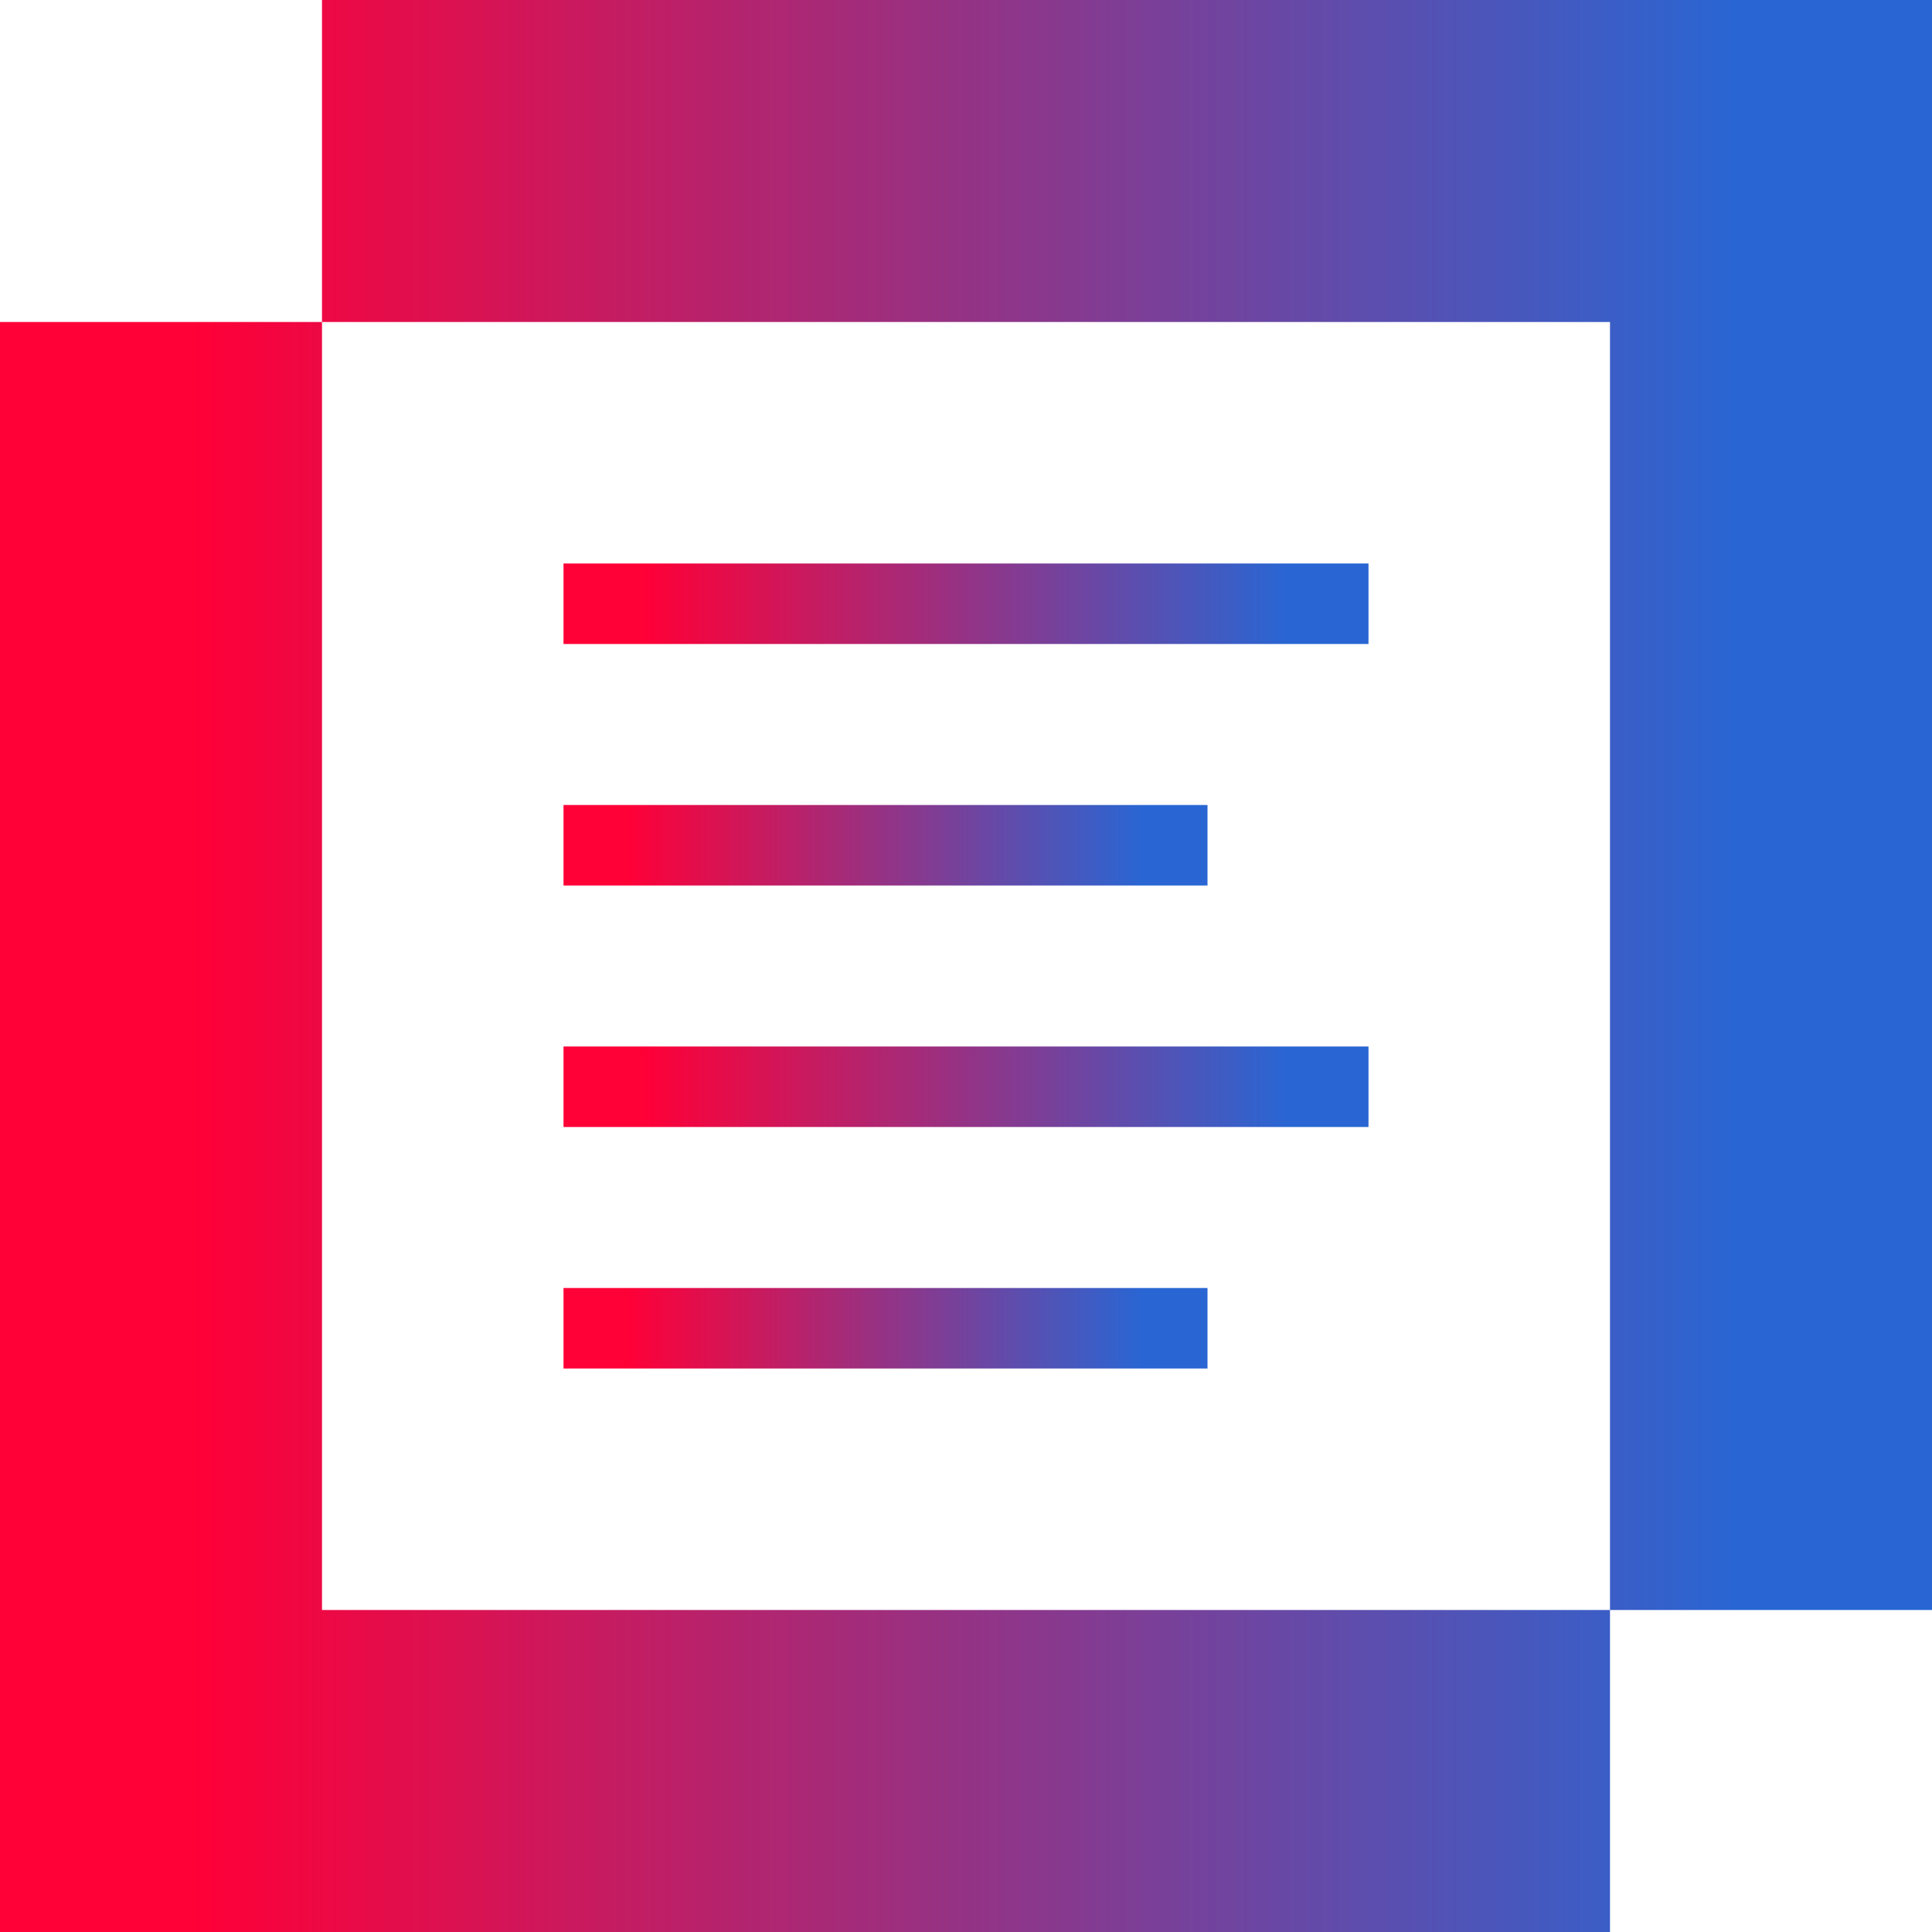
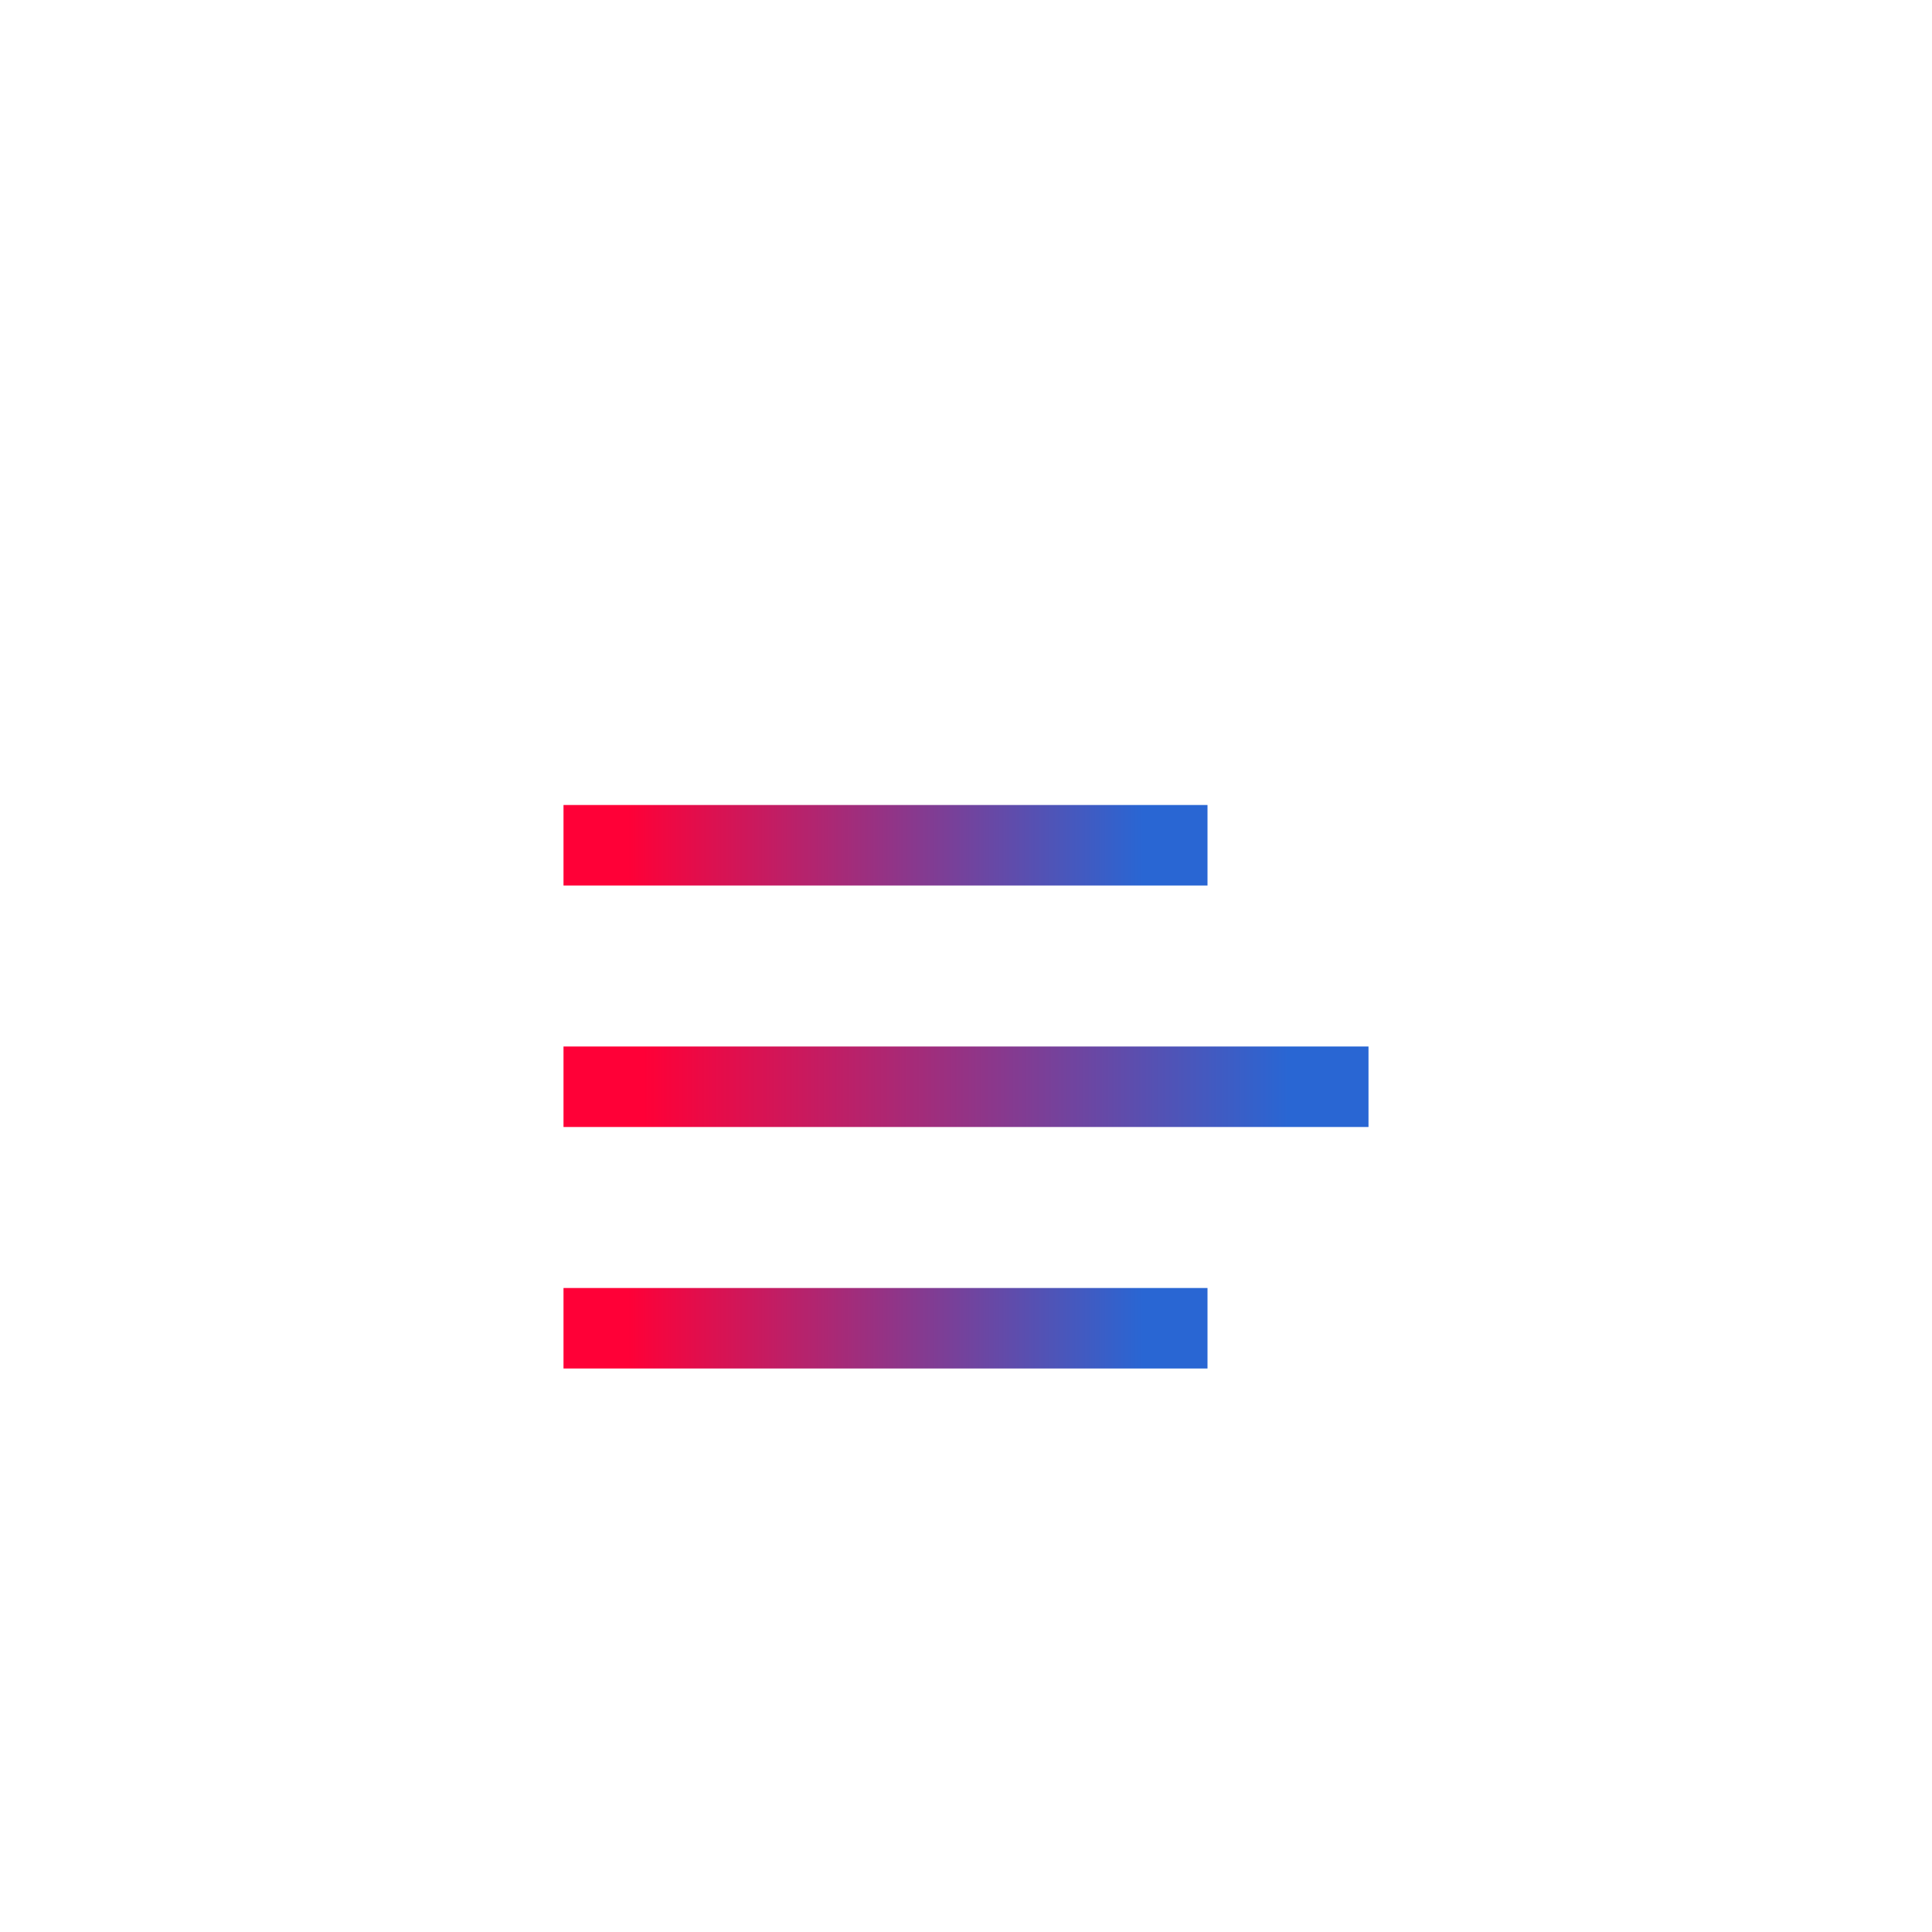
<svg xmlns="http://www.w3.org/2000/svg" width="24" height="24" viewBox="0 0 24 24" fill="none">
-   <path d="M20 20H24V0H4V4H20V20H4V4H0V24H20V20Z" fill="url(#paint0_linear_1288_2148)" />
-   <path d="M17 7H7V8H17V7Z" fill="url(#paint1_linear_1288_2148)" />
+   <path d="M17 7V8H17V7Z" fill="url(#paint1_linear_1288_2148)" />
  <path d="M15 10H7V11H15V10Z" fill="url(#paint2_linear_1288_2148)" />
  <path d="M17 13H7V14H17V13Z" fill="url(#paint3_linear_1288_2148)" />
  <path d="M15 16H7V17H15V16Z" fill="url(#paint4_linear_1288_2148)" />
  <defs>
    <linearGradient id="paint0_linear_1288_2148" x1="0" y1="12" x2="24" y2="12" gradientUnits="userSpaceOnUse">
      <stop offset="0.1" stop-color="#FF0037" />
      <stop offset="0.9" stop-color="#2966D3" />
    </linearGradient>
    <linearGradient id="paint1_linear_1288_2148" x1="7" y1="7.5" x2="17" y2="7.5" gradientUnits="userSpaceOnUse">
      <stop offset="0.1" stop-color="#FF0037" />
      <stop offset="0.9" stop-color="#2966D3" />
    </linearGradient>
    <linearGradient id="paint2_linear_1288_2148" x1="7" y1="10.5" x2="15" y2="10.5" gradientUnits="userSpaceOnUse">
      <stop offset="0.1" stop-color="#FF0037" />
      <stop offset="0.9" stop-color="#2966D3" />
    </linearGradient>
    <linearGradient id="paint3_linear_1288_2148" x1="7" y1="13.5" x2="17" y2="13.5" gradientUnits="userSpaceOnUse">
      <stop offset="0.1" stop-color="#FF0037" />
      <stop offset="0.9" stop-color="#2966D3" />
    </linearGradient>
    <linearGradient id="paint4_linear_1288_2148" x1="7" y1="16.5" x2="15" y2="16.5" gradientUnits="userSpaceOnUse">
      <stop offset="0.1" stop-color="#FF0037" />
      <stop offset="0.9" stop-color="#2966D3" />
    </linearGradient>
  </defs>
</svg>